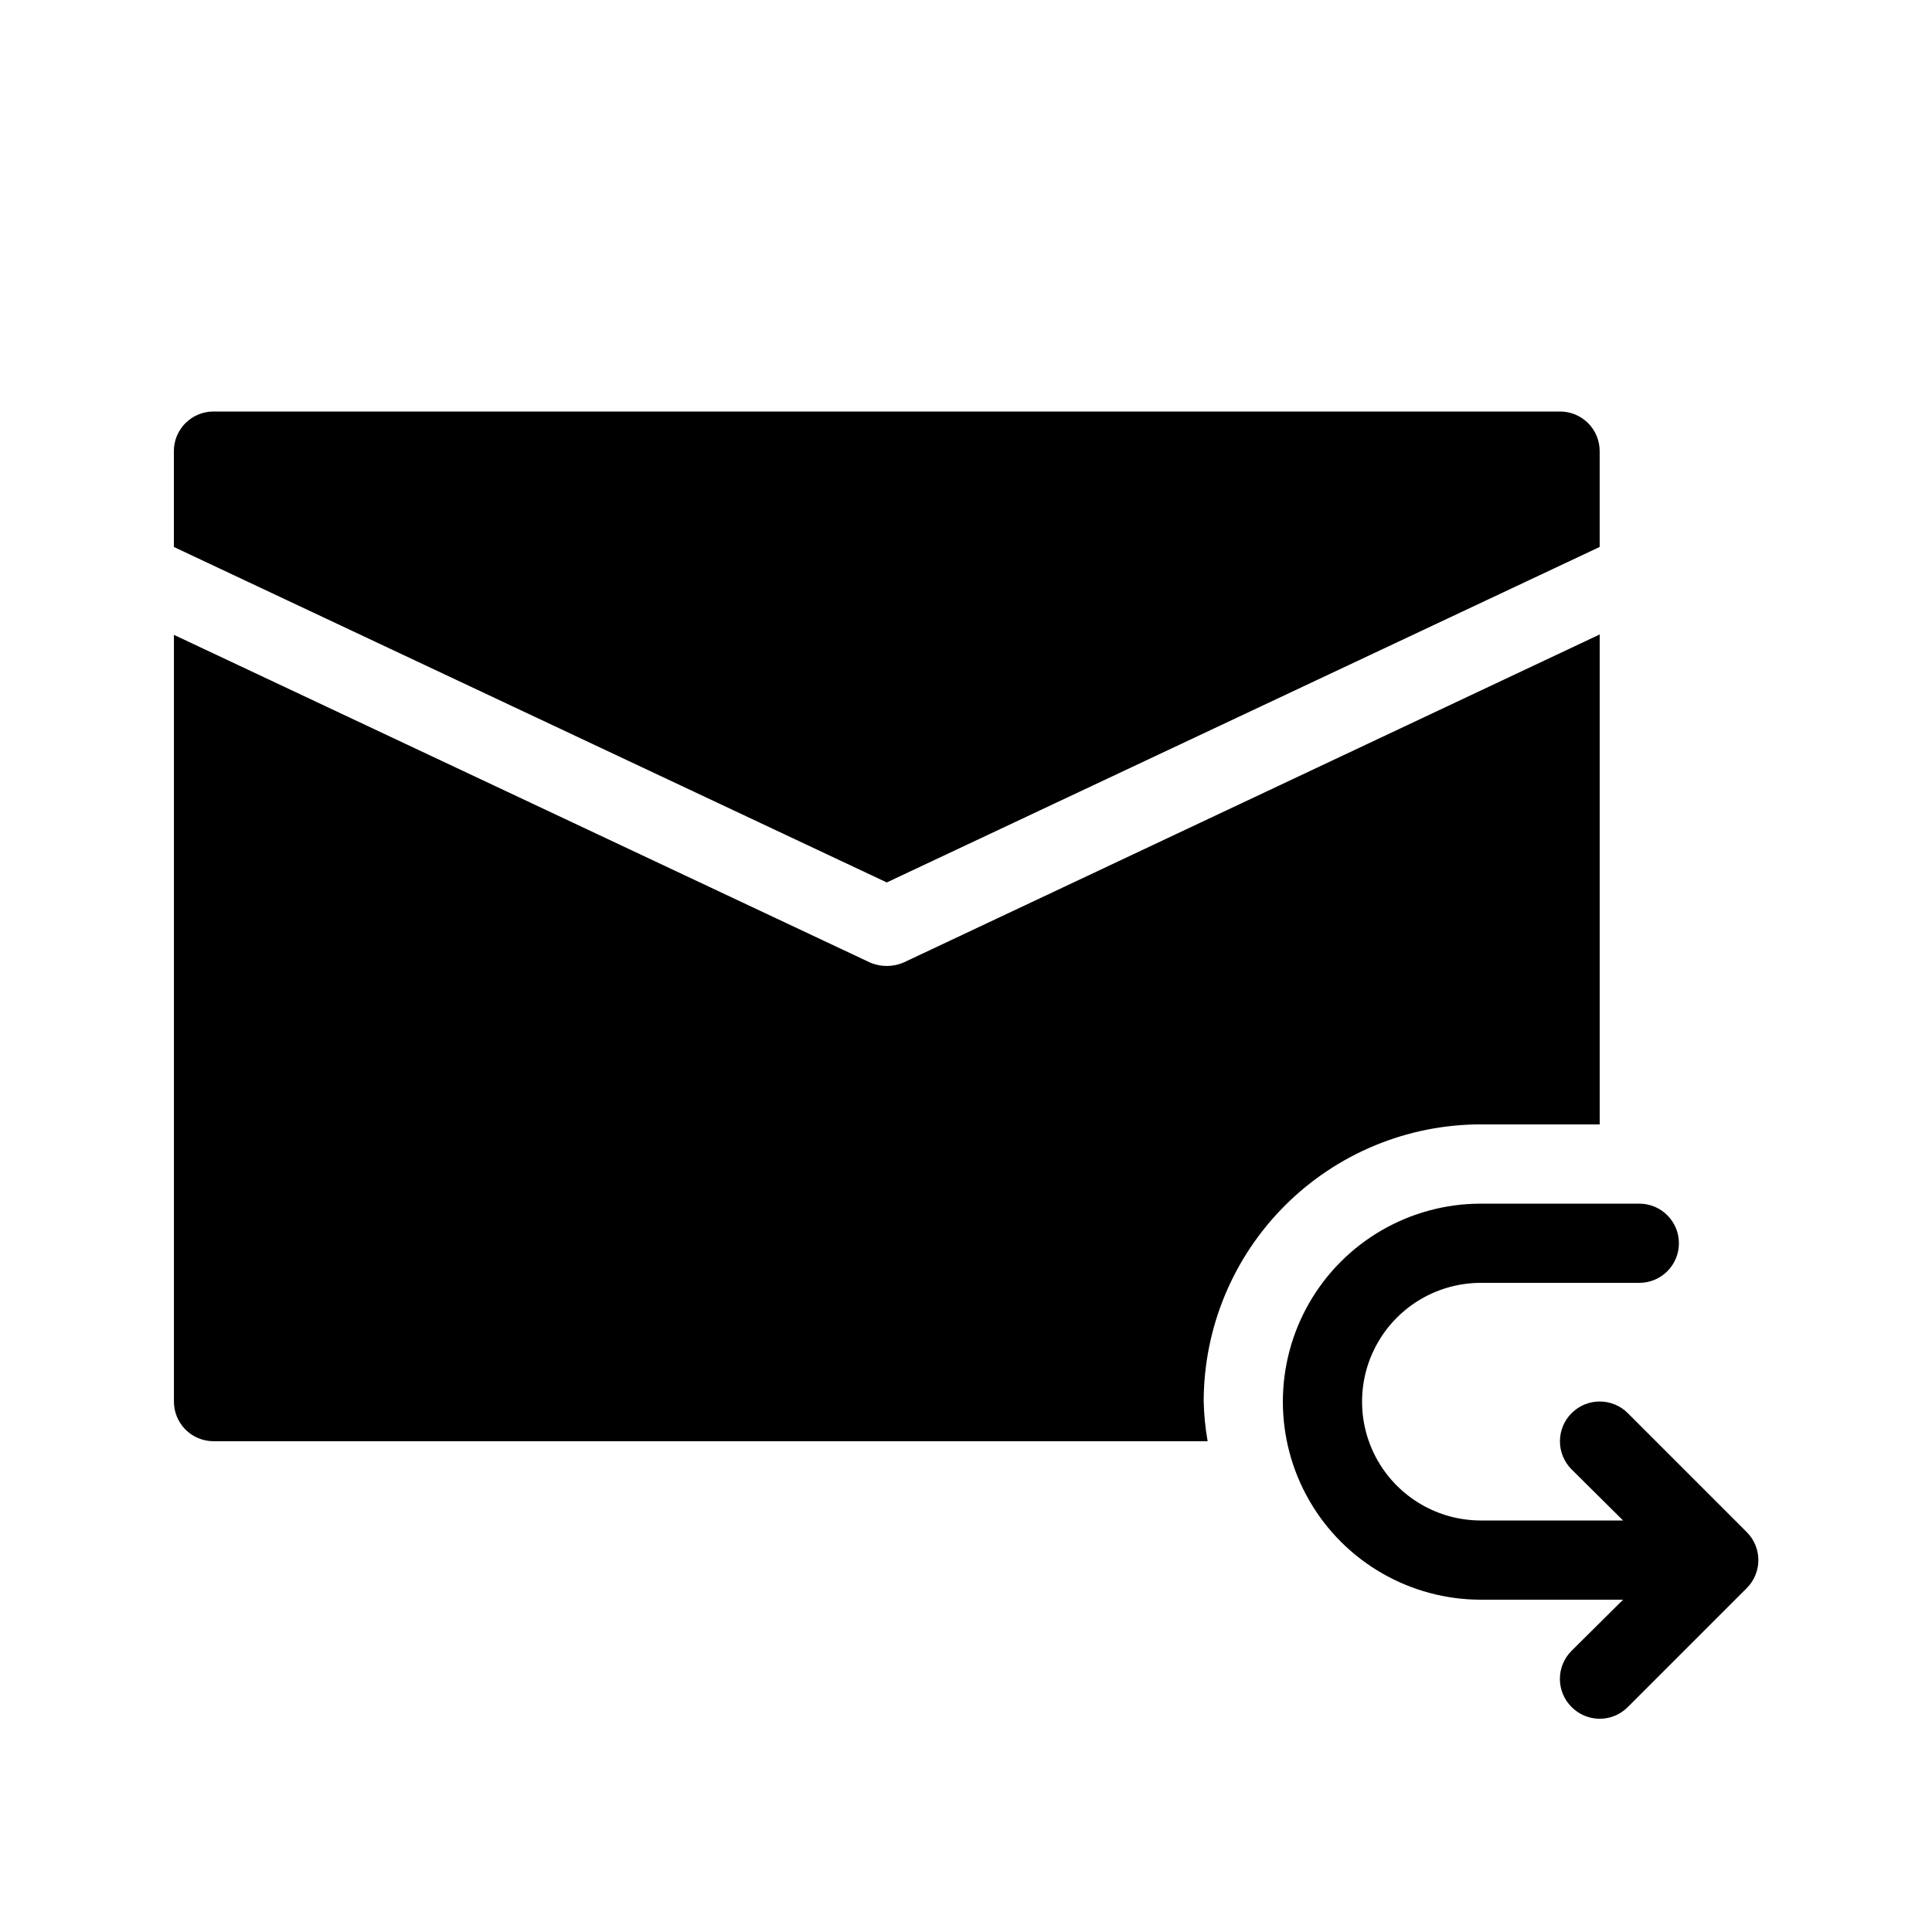
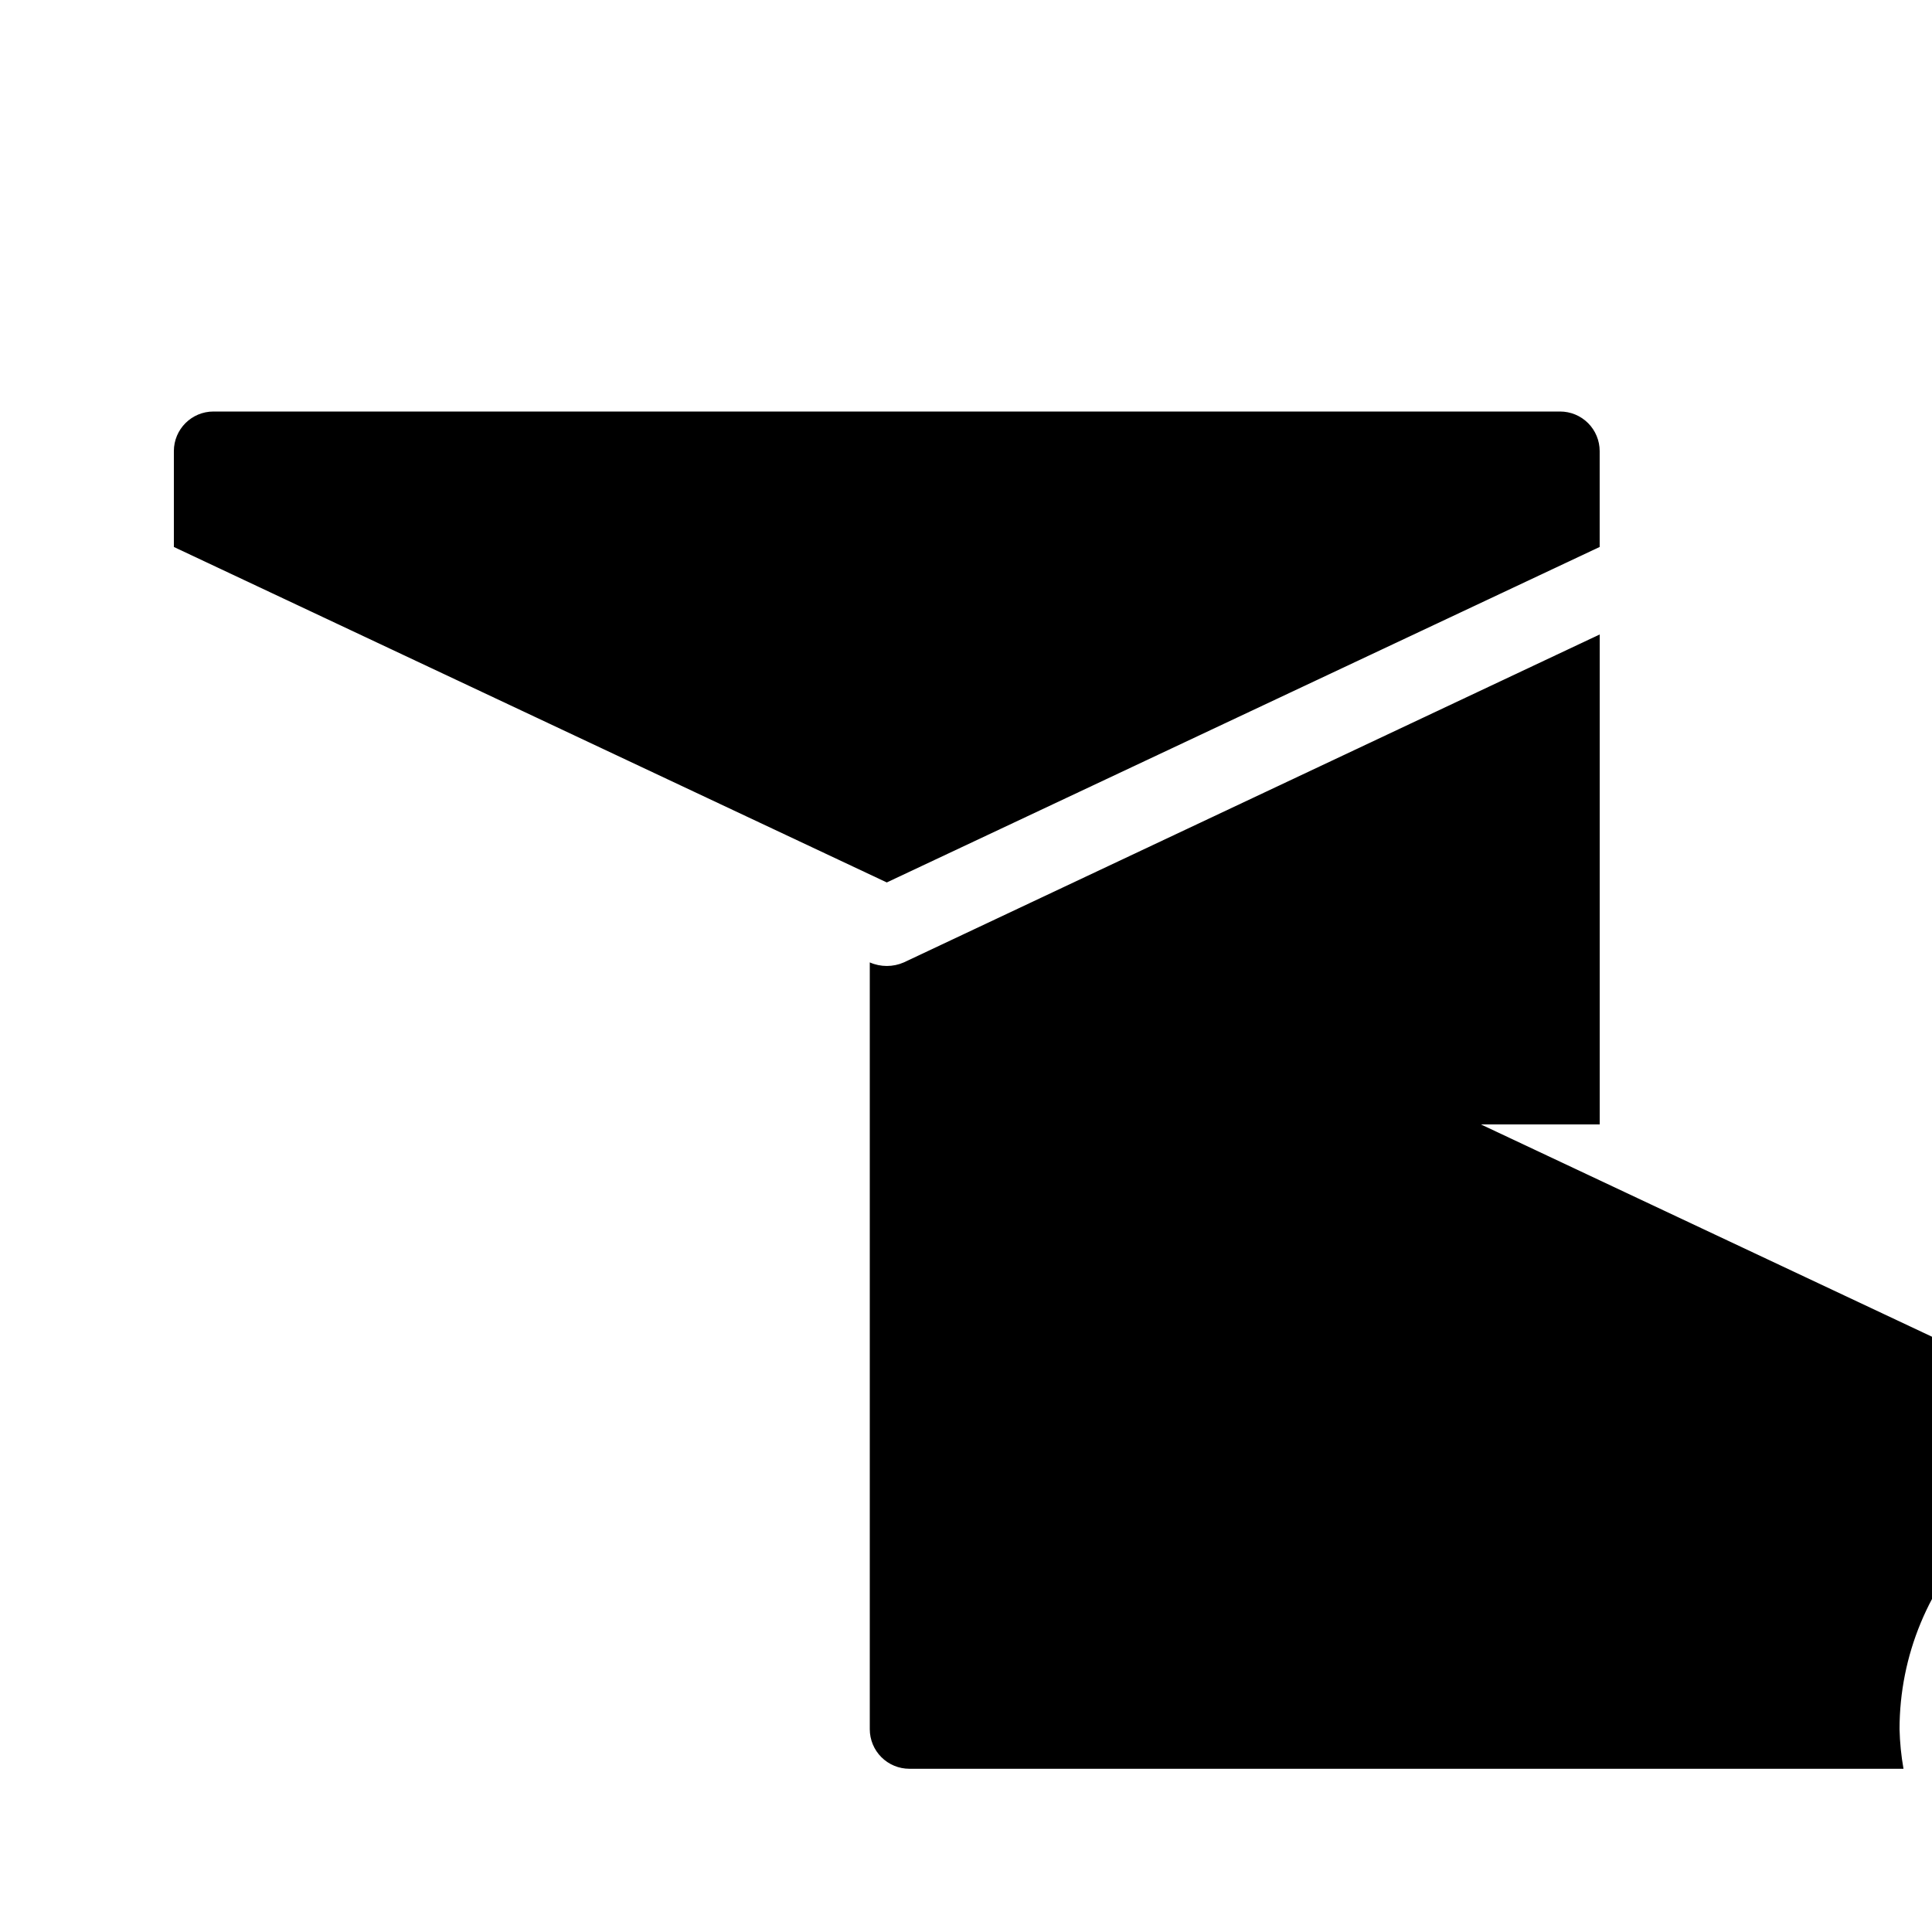
<svg xmlns="http://www.w3.org/2000/svg" fill="#000000" width="800px" height="800px" version="1.1" viewBox="144 144 512 512">
  <g>
-     <path d="m606.88 549.99-31.488-31.488c-4.117-4.117-10.789-4.117-14.902 0-4.117 4.113-4.117 10.789 0 14.902l13.645 13.539h-37.684c-11.246 0-21.645-6-27.27-15.742-5.625-9.742-5.625-21.746 0-31.488 5.625-9.742 16.023-15.746 27.27-15.746h41.984c5.797 0 10.496-4.699 10.496-10.492 0-5.797-4.699-10.496-10.496-10.496h-41.984c-18.746 0-36.074 10-45.449 26.238-9.371 16.238-9.371 36.242 0 52.48 9.375 16.238 26.703 26.238 45.449 26.238h37.68l-13.645 13.539 0.004 0.004c-1.988 1.969-3.106 4.652-3.106 7.449 0 2.801 1.117 5.484 3.106 7.453 1.969 1.988 4.652 3.106 7.449 3.106 2.801 0 5.484-1.117 7.453-3.106l31.488-31.488c1.988-1.969 3.106-4.652 3.106-7.453 0-2.797-1.117-5.481-3.106-7.449z" />
    <path d="m567.93 288.95v-25.398c0-2.785-1.105-5.453-3.074-7.422s-4.637-3.074-7.422-3.074h-356.86c-5.797 0-10.496 4.699-10.496 10.496v25.402l188.93 88.902z" />
-     <path d="m536.45 441.98h31.488v-129.84l-184.41 86.906c-2.875 1.262-6.148 1.262-9.027 0l-184.41-86.805v203.2c0 2.785 1.105 5.457 3.074 7.422 1.969 1.969 4.637 3.074 7.422 3.074h263.45c-0.613-3.465-0.965-6.973-1.047-10.496 0-19.484 7.738-38.172 21.52-51.949 13.777-13.781 32.465-21.52 51.949-21.52z" />
+     <path d="m536.45 441.98h31.488v-129.84l-184.41 86.906c-2.875 1.262-6.148 1.262-9.027 0v203.2c0 2.785 1.105 5.457 3.074 7.422 1.969 1.969 4.637 3.074 7.422 3.074h263.45c-0.613-3.465-0.965-6.973-1.047-10.496 0-19.484 7.738-38.172 21.52-51.949 13.777-13.781 32.465-21.52 51.949-21.52z" />
  </g>
</svg>